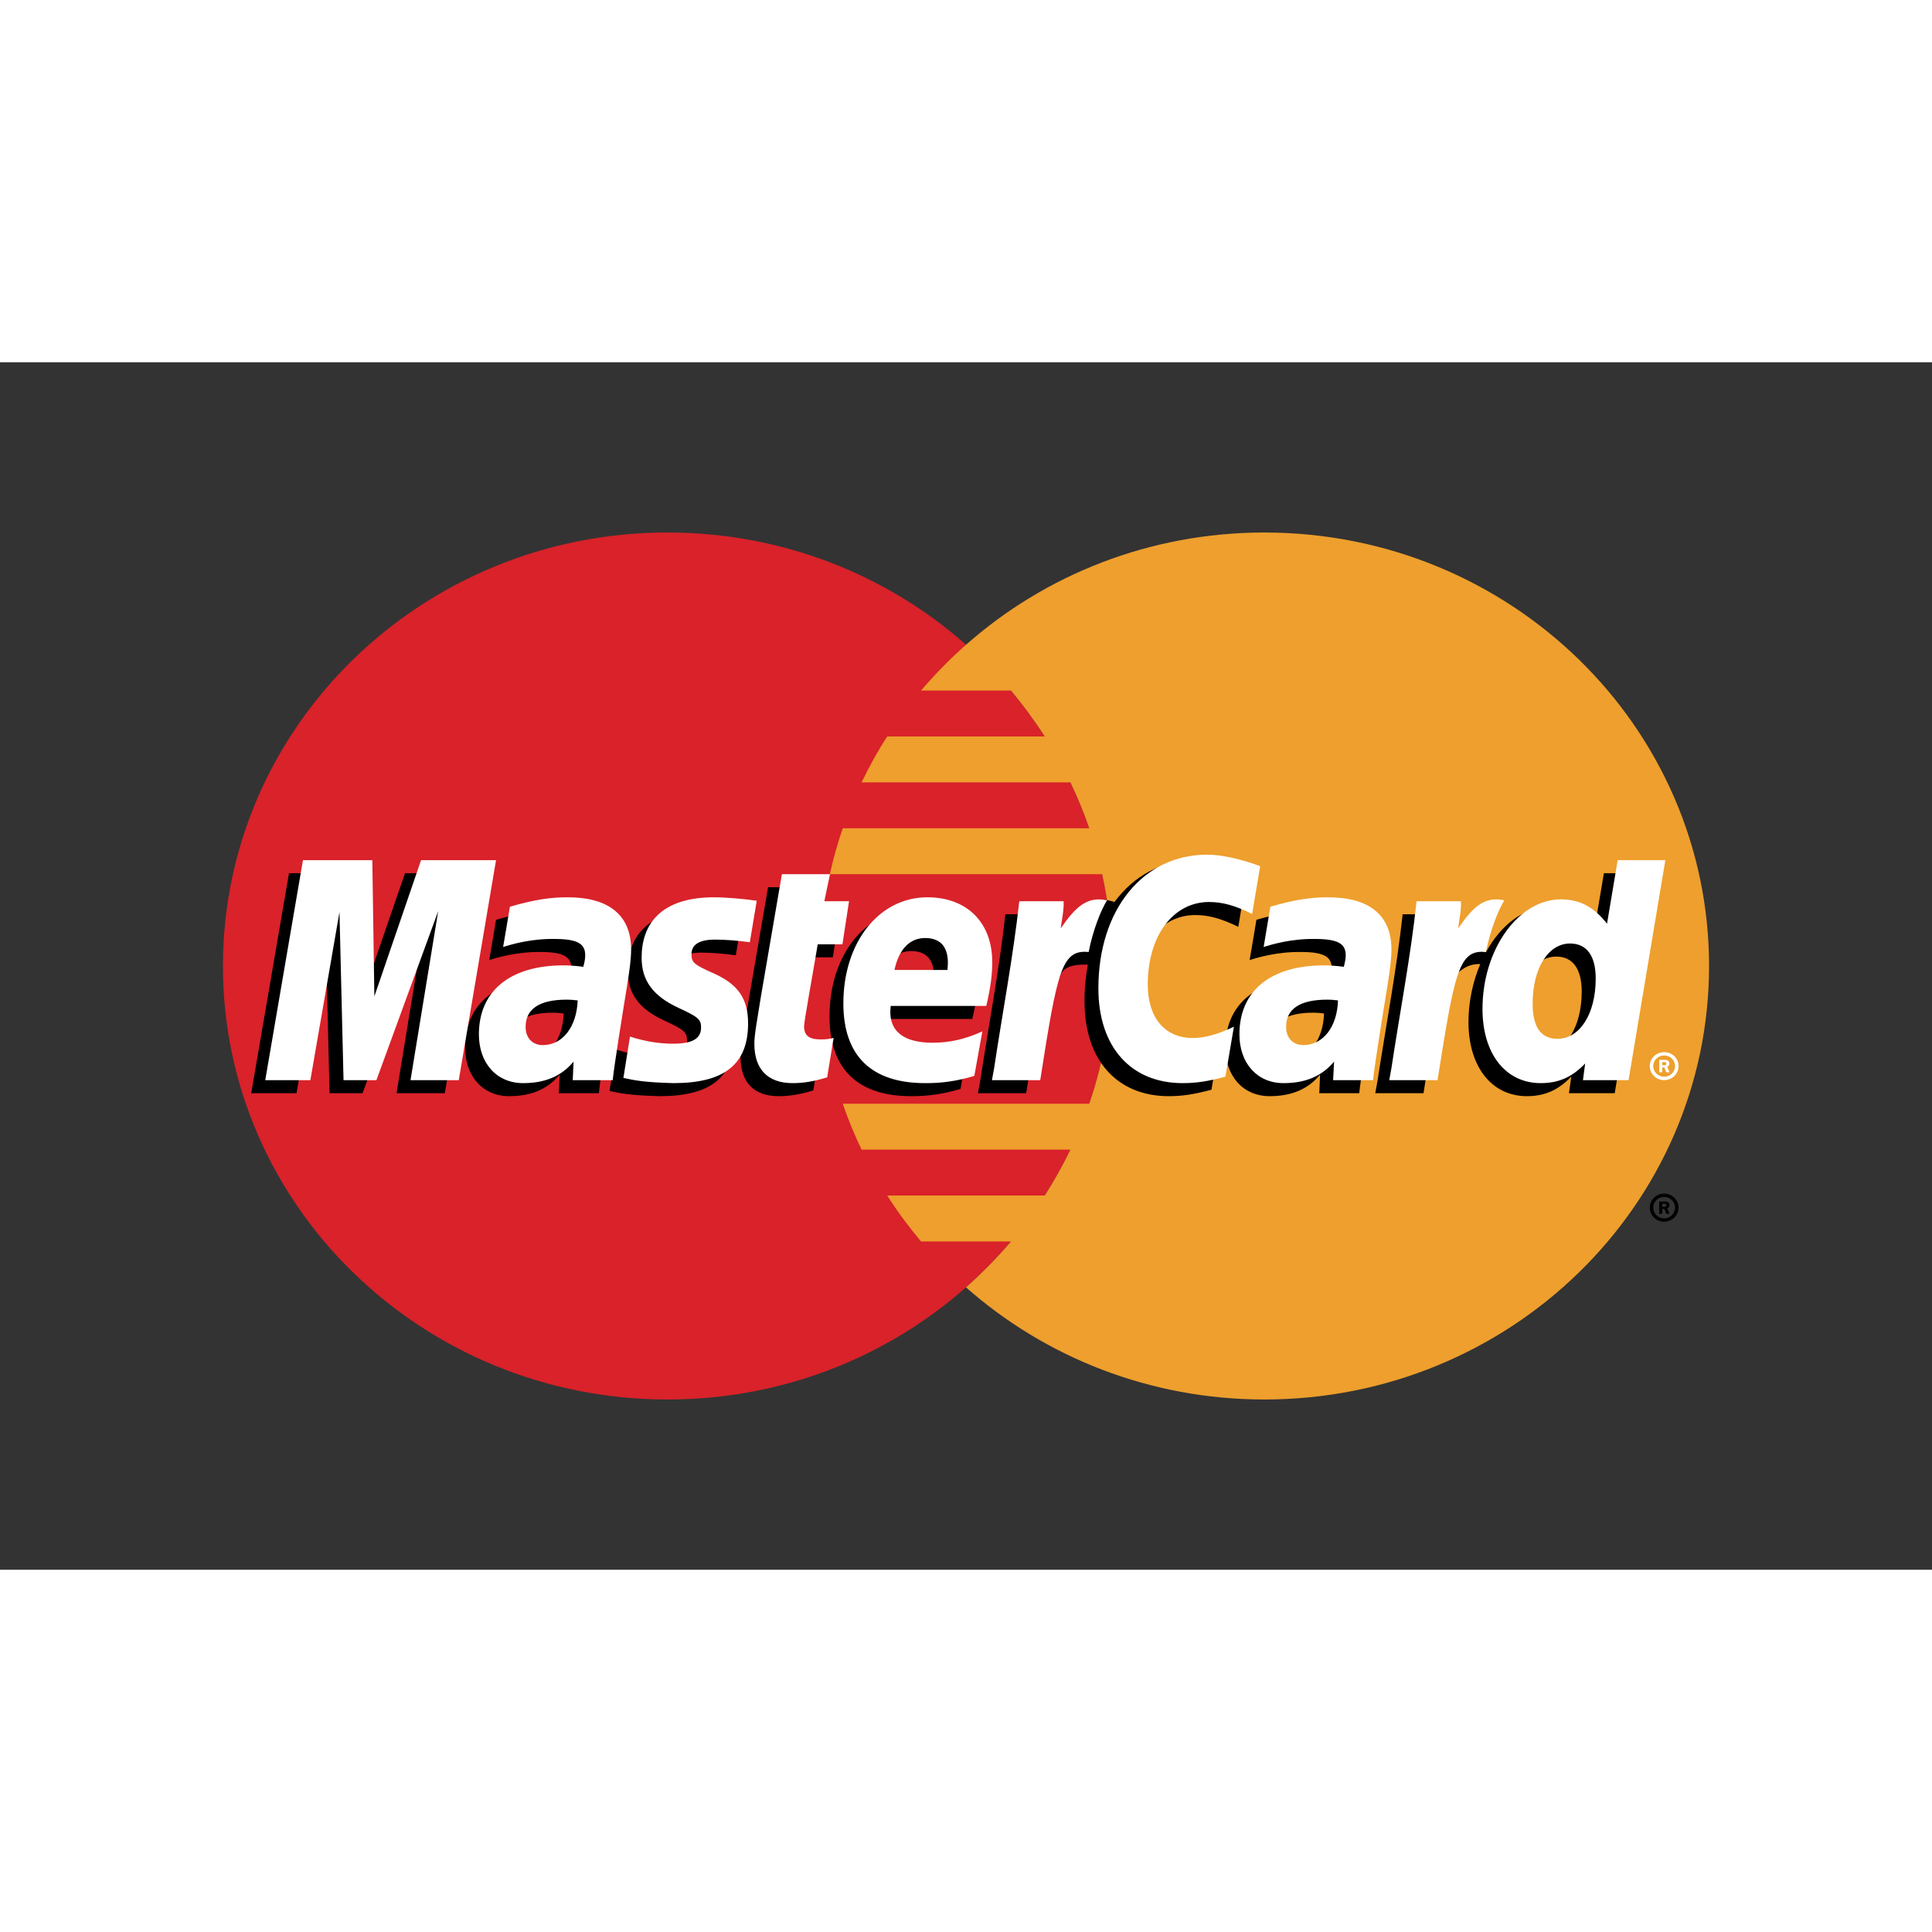
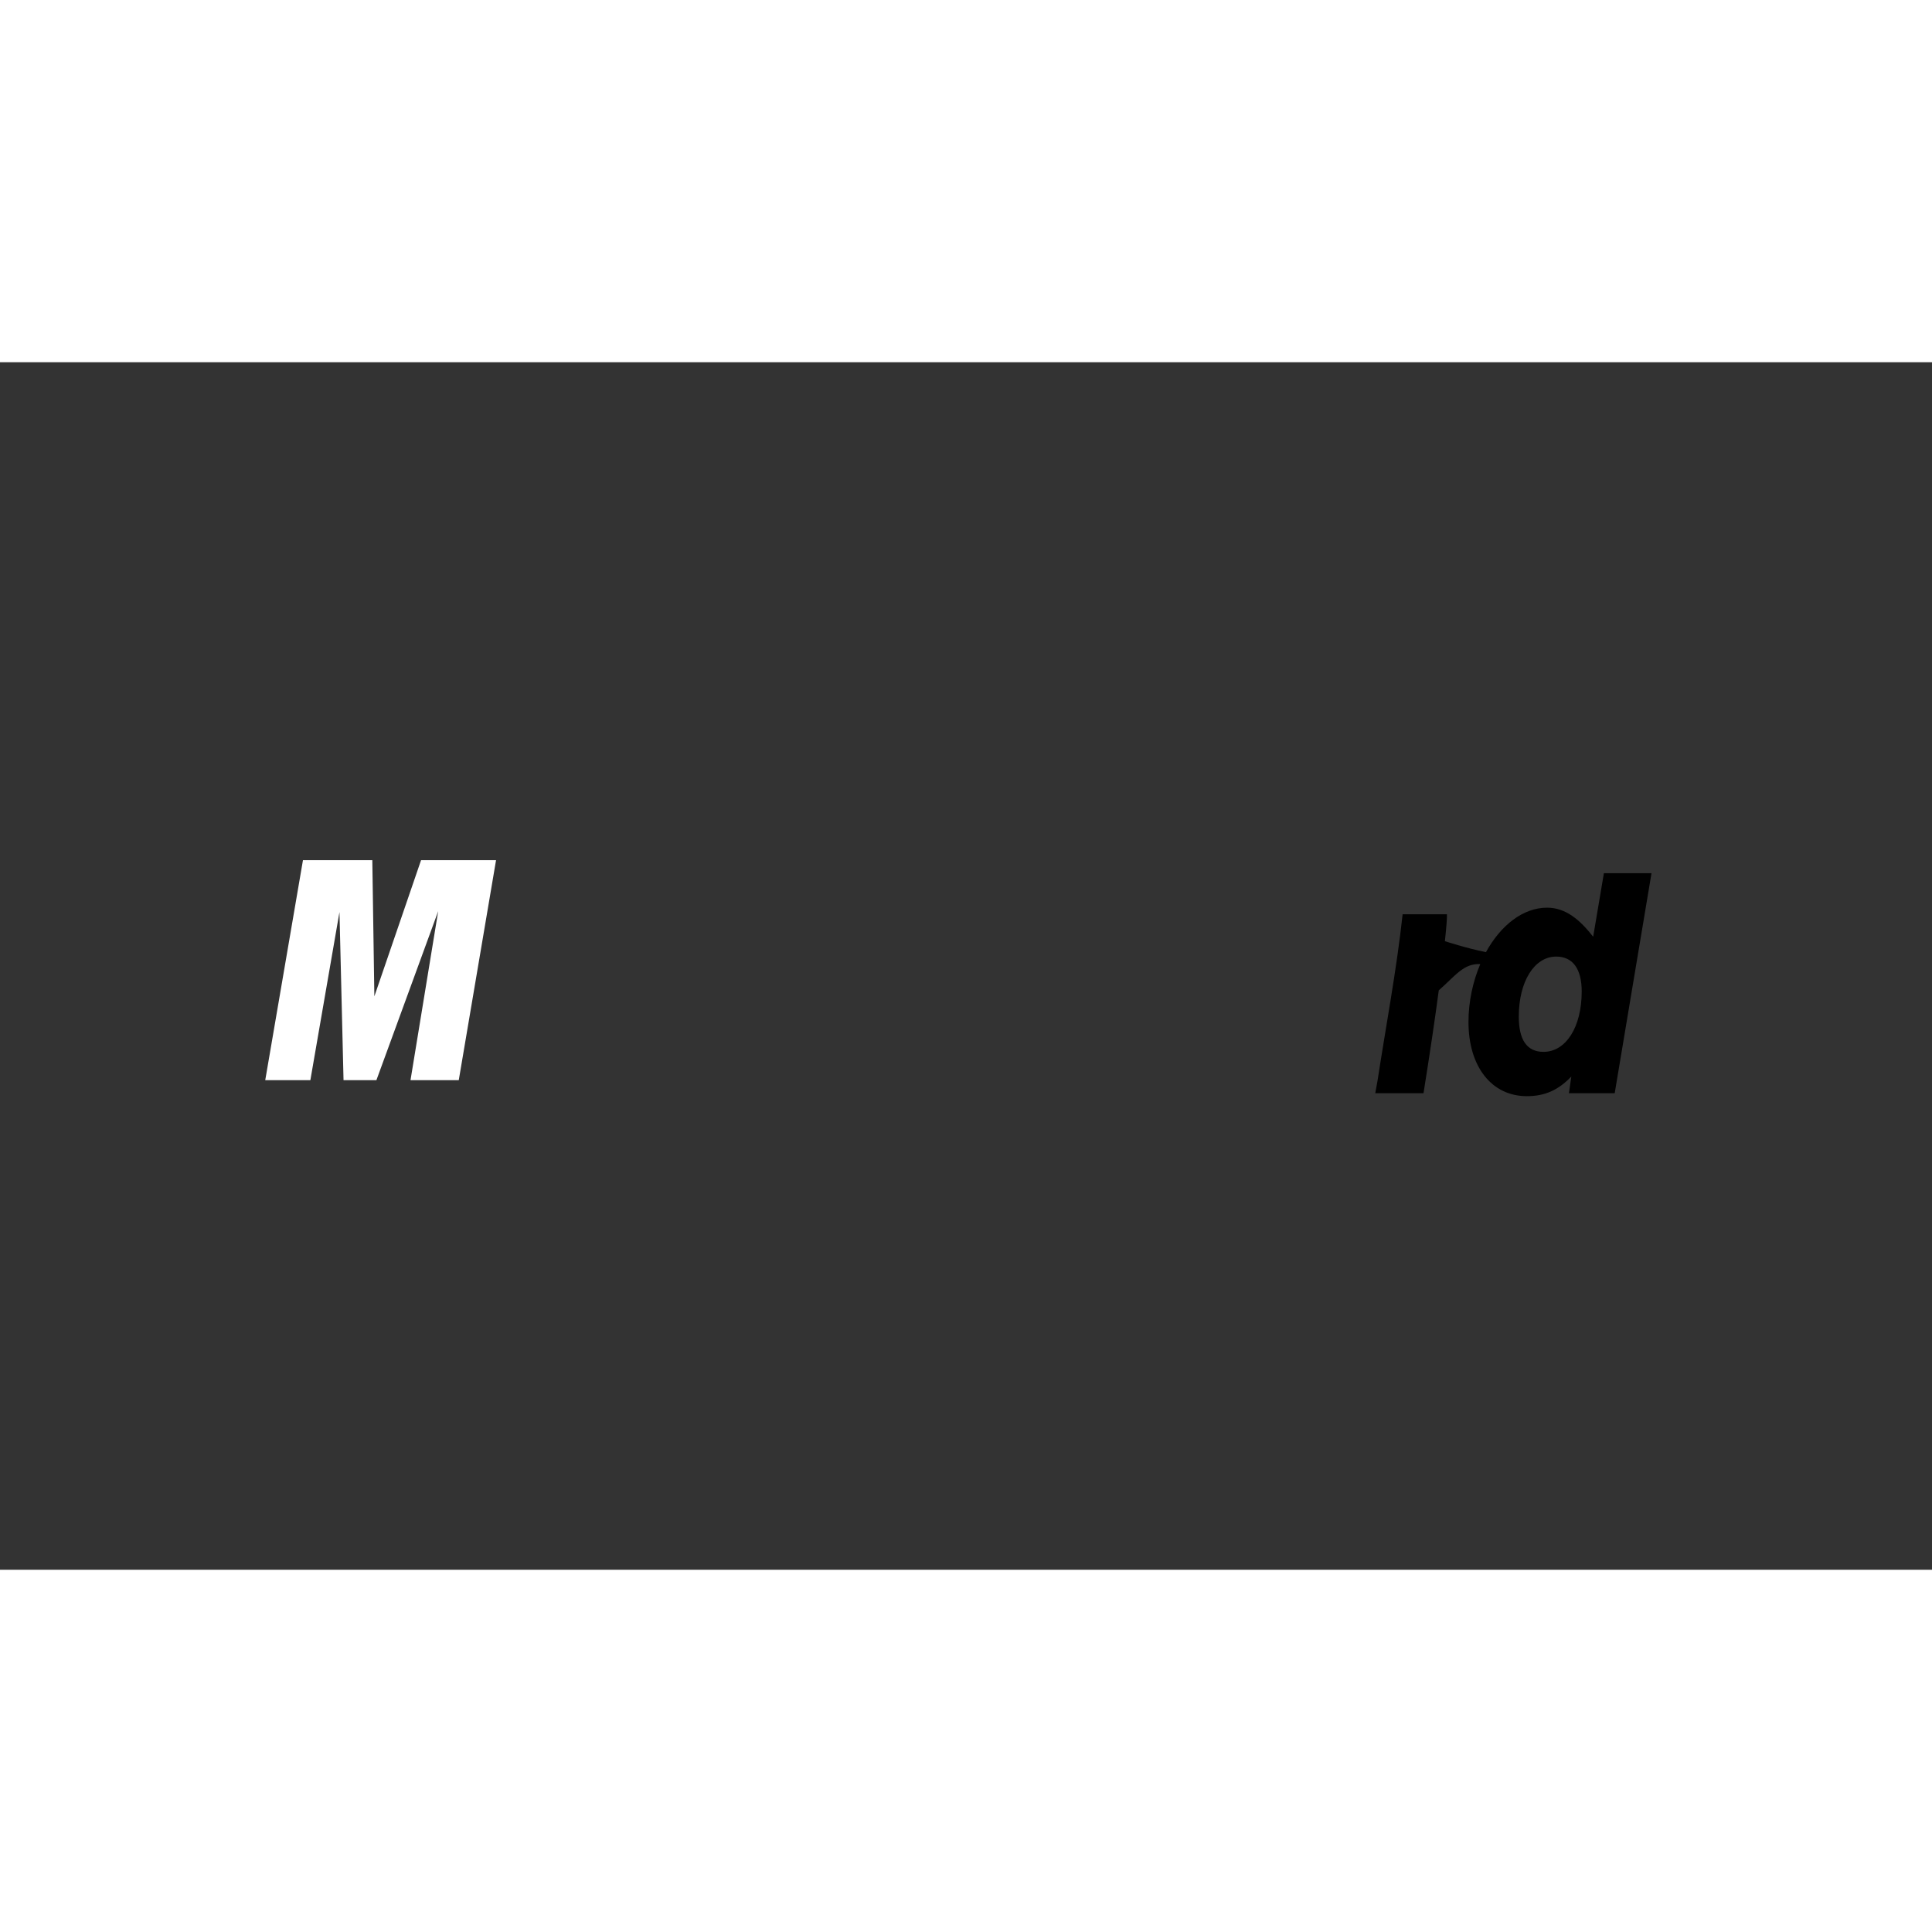
<svg xmlns="http://www.w3.org/2000/svg" width="48px" height="48px" viewBox="0 0 48 30" version="1.1">
  <rect x="0" y="0" width="48" height="30" fill="#333333" stroke="none" />
  <g id="surface1">
-     <path style=" stroke:none;fill-rule:nonzero;fill:rgb(85.098%,13.333%,16.471%);fill-opacity:1;" d="M 27.633 15 C 27.633 20.949 22.684 25.77 16.586 25.77 C 10.484 25.77 5.539 20.949 5.539 15 C 5.539 9.051 10.484 4.23 16.586 4.23 C 22.684 4.23 27.633 9.051 27.633 15 " />
-     <path style=" stroke:none;fill-rule:nonzero;fill:rgb(93.333%,62.353%,17.647%);fill-opacity:1;" d="M 31.414 4.23 C 28.562 4.23 25.961 5.285 24 7.02 C 23.602 7.371 23.227 7.754 22.883 8.156 L 25.117 8.156 C 25.422 8.52 25.703 8.902 25.957 9.297 L 22.043 9.297 C 21.805 9.664 21.594 10.047 21.406 10.438 L 26.594 10.438 C 26.773 10.809 26.93 11.191 27.062 11.578 L 20.938 11.578 C 20.809 11.953 20.703 12.332 20.617 12.719 L 27.383 12.719 C 27.547 13.469 27.633 14.234 27.633 15 C 27.633 16.195 27.43 17.348 27.062 18.422 L 20.938 18.422 C 21.07 18.809 21.227 19.191 21.406 19.562 L 26.594 19.562 C 26.406 19.953 26.191 20.336 25.957 20.703 L 22.043 20.703 C 22.297 21.102 22.578 21.48 22.883 21.844 L 25.117 21.844 C 24.773 22.25 24.398 22.629 24 22.984 C 25.961 24.715 28.562 25.77 31.414 25.77 C 37.516 25.77 42.461 20.949 42.461 15 C 42.461 9.051 37.516 4.23 31.414 4.23 " />
-     <path style=" stroke:none;fill-rule:nonzero;fill:rgb(0%,0%,0%);fill-opacity:1;" d="M 40.988 21.004 C 40.988 20.812 41.148 20.656 41.344 20.656 C 41.543 20.656 41.703 20.812 41.703 21.004 C 41.703 21.195 41.543 21.352 41.344 21.352 C 41.148 21.352 40.988 21.195 40.988 21.004 Z M 41.344 21.27 C 41.496 21.27 41.617 21.148 41.617 21.004 C 41.617 20.859 41.496 20.738 41.348 20.738 L 41.344 20.738 C 41.195 20.738 41.074 20.855 41.074 21.004 C 41.074 21.148 41.195 21.27 41.344 21.27 Z M 41.297 21.156 L 41.223 21.156 L 41.223 20.852 L 41.355 20.852 C 41.383 20.852 41.414 20.852 41.438 20.867 C 41.461 20.883 41.477 20.914 41.477 20.941 C 41.477 20.977 41.457 21.008 41.422 21.02 L 41.48 21.156 L 41.398 21.156 L 41.352 21.035 L 41.297 21.035 Z M 41.297 20.984 L 41.34 20.984 C 41.352 20.984 41.367 20.984 41.383 20.977 C 41.395 20.969 41.402 20.957 41.402 20.941 C 41.402 20.93 41.395 20.918 41.383 20.91 C 41.371 20.902 41.352 20.906 41.336 20.906 L 41.297 20.906 Z M 14.004 16.18 C 13.879 16.164 13.824 16.16 13.738 16.16 C 13.059 16.16 12.715 16.387 12.715 16.836 C 12.715 17.113 12.883 17.289 13.145 17.289 C 13.633 17.289 13.984 16.836 14.004 16.18 Z M 14.879 18.16 L 13.883 18.16 L 13.906 17.699 C 13.602 18.062 13.199 18.234 12.648 18.234 C 12 18.234 11.555 17.742 11.555 17.023 C 11.555 15.941 12.328 15.309 13.66 15.309 C 13.797 15.309 13.969 15.32 14.148 15.344 C 14.184 15.195 14.195 15.133 14.195 15.055 C 14.195 14.762 13.984 14.652 13.426 14.652 C 12.84 14.645 12.355 14.789 12.156 14.852 C 12.168 14.777 12.324 13.852 12.324 13.852 C 12.922 13.68 13.316 13.617 13.758 13.617 C 14.789 13.617 15.332 14.066 15.332 14.918 C 15.336 15.148 15.297 15.43 15.234 15.801 C 15.133 16.445 14.906 17.824 14.879 18.16 Z M 11.051 18.16 L 9.852 18.16 L 10.539 13.961 L 9.008 18.16 L 8.188 18.16 L 8.086 13.984 L 7.367 18.16 L 6.242 18.16 L 7.18 12.695 L 8.906 12.695 L 9.008 15.754 L 10.062 12.695 L 11.98 12.695 L 11.051 18.16 M 32.895 16.18 C 32.77 16.164 32.715 16.16 32.629 16.16 C 31.949 16.16 31.605 16.387 31.605 16.836 C 31.605 17.113 31.773 17.289 32.035 17.289 C 32.523 17.289 32.875 16.836 32.895 16.18 Z M 33.77 18.16 L 32.777 18.16 L 32.797 17.699 C 32.496 18.062 32.09 18.234 31.543 18.234 C 30.891 18.234 30.445 17.742 30.445 17.023 C 30.445 15.941 31.219 15.309 32.551 15.309 C 32.688 15.309 32.863 15.32 33.039 15.344 C 33.078 15.195 33.086 15.133 33.086 15.055 C 33.086 14.762 32.879 14.652 32.316 14.652 C 31.73 14.645 31.246 14.789 31.047 14.852 C 31.062 14.777 31.215 13.852 31.215 13.852 C 31.812 13.68 32.207 13.617 32.648 13.617 C 33.68 13.617 34.227 14.066 34.223 14.918 C 34.227 15.148 34.188 15.43 34.129 15.801 C 34.023 16.445 33.801 17.824 33.77 18.16 Z M 20.207 18.09 C 19.879 18.191 19.621 18.234 19.344 18.234 C 18.73 18.234 18.398 17.891 18.398 17.258 C 18.391 17.062 18.484 16.547 18.562 16.074 C 18.633 15.66 19.082 13.043 19.082 13.043 L 20.273 13.043 L 20.133 13.715 L 20.855 13.715 L 20.691 14.785 L 19.969 14.785 C 19.832 15.629 19.633 16.68 19.633 16.82 C 19.633 17.051 19.758 17.148 20.043 17.148 C 20.18 17.148 20.285 17.137 20.367 17.109 L 20.207 18.09 M 23.863 18.055 C 23.453 18.176 23.059 18.238 22.637 18.234 C 21.305 18.234 20.609 17.555 20.609 16.254 C 20.609 14.734 21.492 13.617 22.695 13.617 C 23.676 13.617 24.305 14.242 24.305 15.223 C 24.305 15.551 24.262 15.867 24.156 16.316 L 21.785 16.316 C 21.703 16.961 22.129 17.23 22.82 17.23 C 23.246 17.23 23.633 17.145 24.059 16.949 Z M 23.191 15.422 C 23.199 15.328 23.316 14.629 22.637 14.629 C 22.258 14.629 21.984 14.91 21.875 15.422 Z M 15.598 15.121 C 15.598 15.684 15.875 16.07 16.512 16.359 C 16.996 16.582 17.07 16.648 17.07 16.852 C 17.07 17.129 16.855 17.254 16.383 17.254 C 16.023 17.254 15.691 17.199 15.309 17.078 C 15.309 17.078 15.148 18.059 15.145 18.105 C 15.414 18.164 15.66 18.215 16.391 18.234 C 17.656 18.234 18.242 17.766 18.242 16.75 C 18.242 16.141 17.996 15.781 17.395 15.512 C 16.891 15.289 16.836 15.238 16.836 15.031 C 16.836 14.789 17.035 14.668 17.422 14.668 C 17.656 14.668 17.977 14.691 18.281 14.734 L 18.453 13.703 C 18.145 13.656 17.672 13.617 17.398 13.617 C 16.059 13.617 15.594 14.301 15.598 15.121 M 29.695 13.734 C 30.027 13.734 30.34 13.82 30.766 14.027 L 30.961 12.844 C 30.785 12.777 30.168 12.383 29.645 12.383 C 28.84 12.383 28.164 12.77 27.688 13.41 C 26.988 13.184 26.703 13.641 26.352 14.094 L 26.043 14.164 C 26.066 14.016 26.086 13.867 26.078 13.715 L 24.977 13.715 C 24.828 15.09 24.562 16.484 24.352 17.859 L 24.297 18.16 L 25.496 18.16 C 25.699 16.891 25.809 16.078 25.875 15.527 L 26.324 15.285 C 26.395 15.039 26.605 14.957 27.027 14.965 C 26.973 15.266 26.941 15.57 26.945 15.879 C 26.945 17.332 27.746 18.234 29.039 18.234 C 29.371 18.234 29.656 18.191 30.098 18.074 L 30.309 16.832 C 29.914 17.02 29.586 17.109 29.289 17.109 C 28.594 17.109 28.172 16.609 28.172 15.781 C 28.172 14.578 28.801 13.734 29.695 13.734 " />
    <path style=" stroke:none;fill-rule:nonzero;fill:rgb(100%,100%,100%);fill-opacity:1;" d="M 11.398 17.836 L 10.199 17.836 L 10.887 13.637 L 9.352 17.836 L 8.535 17.836 L 8.434 13.66 L 7.711 17.836 L 6.59 17.836 L 7.527 12.371 L 9.25 12.371 L 9.301 15.754 L 10.461 12.371 L 12.324 12.371 L 11.398 17.836 " />
-     <path style=" stroke:none;fill-rule:nonzero;fill:rgb(0%,0%,0%);fill-opacity:1;" d="M 39.848 12.695 L 39.582 14.273 C 39.254 13.855 38.902 13.551 38.438 13.551 C 37.832 13.551 37.281 13.996 36.918 14.656 C 36.418 14.555 35.898 14.383 35.898 14.383 L 35.898 14.387 C 35.938 14.016 35.953 13.793 35.949 13.715 L 34.848 13.715 C 34.699 15.09 34.434 16.484 34.223 17.859 L 34.168 18.16 L 35.367 18.16 C 35.531 17.133 35.656 16.281 35.746 15.605 C 36.156 15.246 36.363 14.93 36.777 14.953 C 36.594 15.383 36.484 15.883 36.484 16.391 C 36.484 17.504 37.062 18.234 37.934 18.234 C 38.371 18.234 38.711 18.09 39.039 17.746 L 38.98 18.16 L 40.117 18.16 L 41.031 12.695 Z M 38.348 17.133 C 37.938 17.133 37.734 16.84 37.734 16.258 C 37.734 15.383 38.121 14.766 38.664 14.766 C 39.074 14.766 39.297 15.07 39.297 15.633 C 39.297 16.516 38.906 17.133 38.348 17.133 Z M 38.348 17.133 " />
-     <path style=" stroke:none;fill-rule:nonzero;fill:rgb(100%,100%,100%);fill-opacity:1;" d="M 14.352 15.855 C 14.223 15.84 14.168 15.836 14.082 15.836 C 13.402 15.836 13.059 16.066 13.059 16.512 C 13.059 16.789 13.227 16.965 13.488 16.965 C 13.977 16.965 14.328 16.512 14.352 15.855 Z M 15.223 17.836 L 14.23 17.836 L 14.25 17.375 C 13.949 17.738 13.543 17.91 12.996 17.91 C 12.344 17.91 11.898 17.418 11.898 16.699 C 11.898 15.617 12.676 14.984 14.004 14.984 C 14.141 14.984 14.316 14.996 14.492 15.02 C 14.531 14.875 14.539 14.812 14.539 14.73 C 14.539 14.438 14.332 14.328 13.77 14.328 C 13.184 14.32 12.699 14.465 12.5 14.527 C 12.516 14.453 12.668 13.527 12.668 13.527 C 13.266 13.355 13.66 13.293 14.102 13.293 C 15.133 13.293 15.68 13.742 15.68 14.594 C 15.68 14.824 15.641 15.105 15.582 15.477 C 15.477 16.117 15.254 17.5 15.223 17.836 Z M 31.309 12.52 L 31.109 13.707 C 30.684 13.496 30.371 13.41 30.039 13.41 C 29.145 13.41 28.516 14.254 28.516 15.457 C 28.516 16.285 28.938 16.789 29.637 16.789 C 29.93 16.789 30.258 16.699 30.656 16.508 L 30.445 17.75 C 30.004 17.867 29.719 17.91 29.383 17.91 C 28.094 17.91 27.289 17.008 27.289 15.555 C 27.289 13.602 28.398 12.234 29.988 12.234 C 30.512 12.234 31.133 12.453 31.309 12.52 M 33.242 15.855 C 33.117 15.84 33.062 15.836 32.977 15.836 C 32.297 15.836 31.953 16.066 31.953 16.512 C 31.953 16.789 32.121 16.965 32.383 16.965 C 32.871 16.965 33.223 16.512 33.242 15.855 Z M 34.113 17.836 L 33.121 17.836 L 33.145 17.375 C 32.84 17.738 32.438 17.91 31.887 17.91 C 31.238 17.91 30.793 17.418 30.793 16.699 C 30.793 15.617 31.566 14.984 32.898 14.984 C 33.035 14.984 33.207 14.996 33.387 15.02 C 33.422 14.875 33.434 14.812 33.434 14.73 C 33.434 14.438 33.223 14.328 32.664 14.328 C 32.078 14.32 31.594 14.465 31.395 14.527 C 31.406 14.453 31.562 13.527 31.562 13.527 C 32.156 13.355 32.551 13.293 32.996 13.293 C 34.027 13.293 34.57 13.742 34.57 14.594 C 34.57 14.824 34.531 15.105 34.473 15.477 C 34.367 16.117 34.145 17.5 34.113 17.836 Z M 20.551 17.766 C 20.223 17.867 19.969 17.91 19.691 17.91 C 19.078 17.91 18.742 17.566 18.742 16.938 C 18.734 16.738 18.832 16.223 18.906 15.75 C 18.977 15.336 19.426 12.719 19.426 12.719 L 20.621 12.719 L 20.48 13.391 L 21.094 13.391 L 20.93 14.461 L 20.316 14.461 C 20.176 15.305 19.98 16.355 19.977 16.496 C 19.977 16.727 20.102 16.824 20.387 16.824 C 20.523 16.824 20.629 16.812 20.711 16.785 L 20.551 17.766 M 24.207 17.73 C 23.797 17.855 23.402 17.914 22.984 17.91 C 21.648 17.91 20.953 17.23 20.953 15.93 C 20.953 14.41 21.84 13.293 23.039 13.293 C 24.023 13.293 24.652 13.918 24.652 14.902 C 24.652 15.227 24.609 15.543 24.504 15.992 L 22.129 15.992 C 22.051 16.637 22.473 16.906 23.168 16.906 C 23.594 16.906 23.977 16.82 24.406 16.625 Z M 23.539 15.098 C 23.543 15.004 23.664 14.305 22.984 14.305 C 22.602 14.305 22.332 14.586 22.223 15.098 Z M 15.941 14.797 C 15.941 15.359 16.223 15.746 16.855 16.039 C 17.34 16.262 17.418 16.324 17.418 16.527 C 17.418 16.805 17.203 16.93 16.727 16.93 C 16.371 16.93 16.035 16.875 15.652 16.754 C 15.652 16.754 15.496 17.734 15.488 17.781 C 15.762 17.84 16.004 17.891 16.734 17.91 C 18 17.91 18.586 17.441 18.586 16.426 C 18.586 15.816 18.34 15.457 17.742 15.188 C 17.238 14.965 17.18 14.914 17.18 14.707 C 17.18 14.465 17.379 14.344 17.766 14.344 C 18.004 14.344 18.324 14.367 18.629 14.41 L 18.801 13.379 C 18.488 13.332 18.02 13.293 17.742 13.293 C 16.402 13.293 15.938 13.977 15.941 14.797 M 40.461 17.836 L 39.328 17.836 L 39.383 17.422 C 39.055 17.766 38.719 17.91 38.277 17.91 C 37.406 17.91 36.832 17.18 36.832 16.066 C 36.832 14.59 37.723 13.344 38.781 13.344 C 39.246 13.344 39.598 13.531 39.926 13.949 L 40.191 12.371 L 41.375 12.371 Z M 38.691 16.809 C 39.25 16.809 39.645 16.191 39.645 15.312 C 39.645 14.746 39.422 14.441 39.008 14.441 C 38.465 14.441 38.078 15.059 38.078 15.934 C 38.078 16.516 38.285 16.809 38.691 16.809 Z M 35.195 13.391 C 35.047 14.766 34.777 16.16 34.57 17.535 L 34.516 17.836 L 35.715 17.836 C 36.145 15.117 36.246 14.586 36.918 14.652 C 37.027 14.098 37.227 13.609 37.375 13.367 C 36.871 13.262 36.594 13.539 36.227 14.066 C 36.254 13.84 36.309 13.617 36.297 13.391 L 35.195 13.391 M 25.324 13.391 C 25.172 14.766 24.906 16.16 24.699 17.535 L 24.645 17.836 L 25.844 17.836 C 26.27 15.117 26.375 14.586 27.047 14.652 C 27.156 14.098 27.355 13.609 27.504 13.367 C 27 13.262 26.719 13.539 26.352 14.066 C 26.383 13.84 26.434 13.617 26.426 13.391 L 25.324 13.391 M 40.988 17.488 C 40.988 17.293 41.148 17.141 41.344 17.141 C 41.543 17.137 41.703 17.293 41.703 17.484 L 41.703 17.488 C 41.703 17.68 41.543 17.836 41.344 17.836 C 41.148 17.836 40.988 17.68 40.988 17.488 Z M 41.344 17.75 C 41.496 17.75 41.617 17.633 41.617 17.488 C 41.617 17.34 41.496 17.223 41.348 17.223 L 41.344 17.223 C 41.195 17.223 41.074 17.34 41.074 17.488 C 41.074 17.633 41.195 17.75 41.344 17.75 Z M 41.297 17.641 L 41.223 17.641 L 41.223 17.332 L 41.355 17.332 C 41.383 17.332 41.414 17.336 41.438 17.348 C 41.461 17.367 41.477 17.395 41.477 17.426 C 41.477 17.461 41.457 17.492 41.422 17.504 L 41.48 17.641 L 41.398 17.641 L 41.352 17.52 L 41.297 17.52 Z M 41.297 17.465 L 41.336 17.465 C 41.352 17.465 41.371 17.469 41.383 17.461 C 41.395 17.453 41.402 17.438 41.402 17.426 C 41.398 17.414 41.395 17.402 41.383 17.395 C 41.371 17.387 41.352 17.387 41.336 17.387 L 41.297 17.387 Z M 41.297 17.465 " />
+     <path style=" stroke:none;fill-rule:nonzero;fill:rgb(0%,0%,0%);fill-opacity:1;" d="M 39.848 12.695 L 39.582 14.273 C 39.254 13.855 38.902 13.551 38.438 13.551 C 37.832 13.551 37.281 13.996 36.918 14.656 C 36.418 14.555 35.898 14.383 35.898 14.383 C 35.938 14.016 35.953 13.793 35.949 13.715 L 34.848 13.715 C 34.699 15.09 34.434 16.484 34.223 17.859 L 34.168 18.16 L 35.367 18.16 C 35.531 17.133 35.656 16.281 35.746 15.605 C 36.156 15.246 36.363 14.93 36.777 14.953 C 36.594 15.383 36.484 15.883 36.484 16.391 C 36.484 17.504 37.062 18.234 37.934 18.234 C 38.371 18.234 38.711 18.09 39.039 17.746 L 38.98 18.16 L 40.117 18.16 L 41.031 12.695 Z M 38.348 17.133 C 37.938 17.133 37.734 16.84 37.734 16.258 C 37.734 15.383 38.121 14.766 38.664 14.766 C 39.074 14.766 39.297 15.07 39.297 15.633 C 39.297 16.516 38.906 17.133 38.348 17.133 Z M 38.348 17.133 " />
  </g>
</svg>